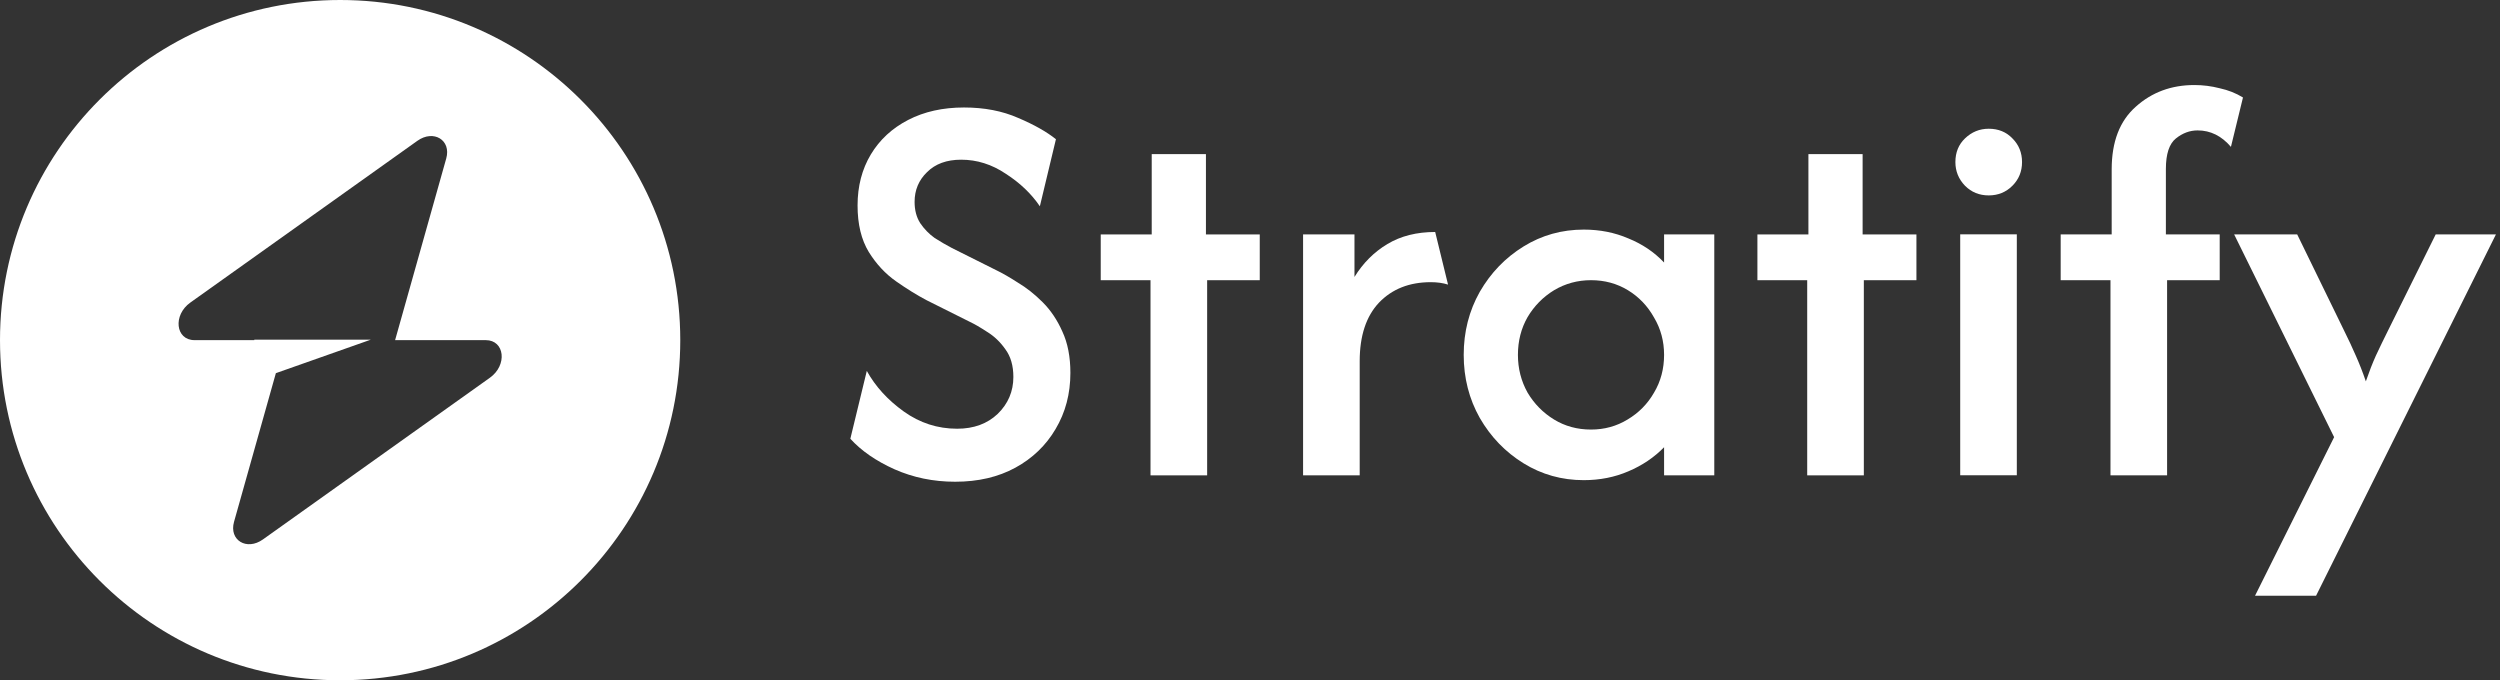
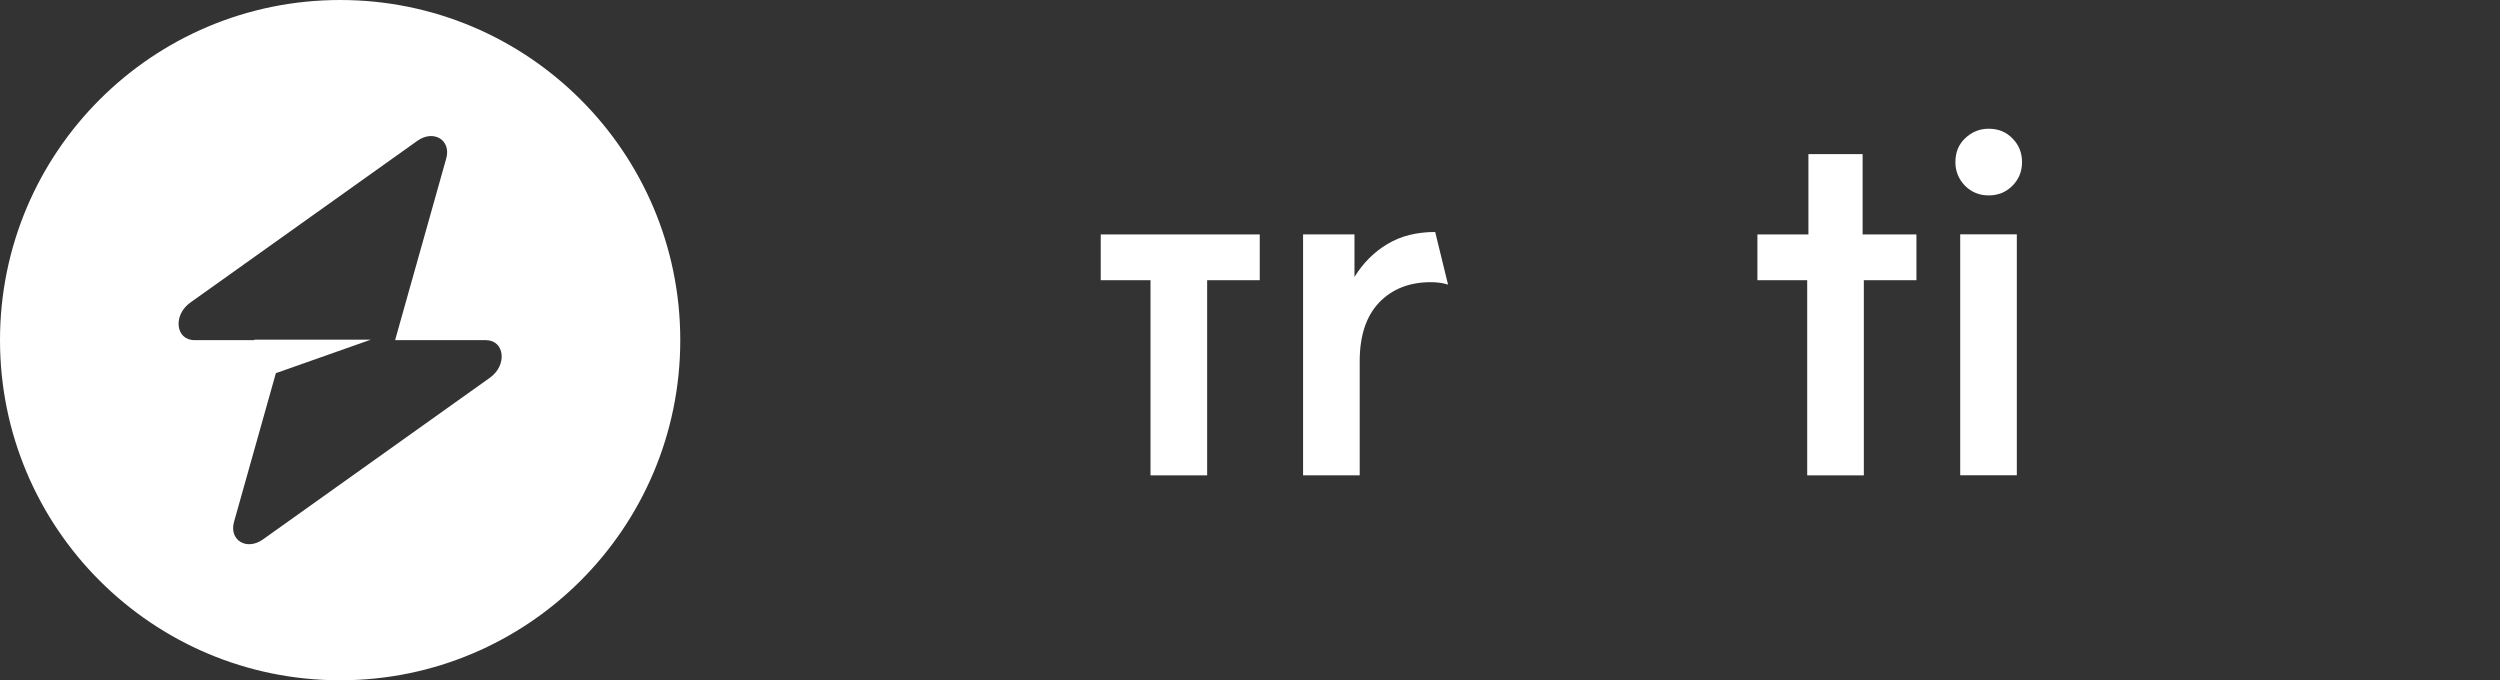
<svg xmlns="http://www.w3.org/2000/svg" width="147" height="40" viewBox="0 0 147 40" fill="none">
  <rect x="0" y="0" width="147" height="40" fill="#333333" stroke="none" />
  <path fill-rule="evenodd" clip-rule="evenodd" d="M20 40C31.046 40 40 31.046 40 20C40 8.954 31.046 0 20 0C8.954 0 0 8.954 0 20C0 31.046 8.954 40 20 40ZM26.239 9.317C26.543 8.238 25.496 7.6 24.54 8.281L11.193 17.79C10.156 18.528 10.319 20 11.438 20H14.953V19.973H21.802L16.221 21.942L13.761 30.683C13.457 31.762 14.504 32.4 15.46 31.719L28.807 22.21C29.844 21.472 29.681 20 28.562 20H23.232L26.239 9.317Z" fill="white" />
-   <path d="M132.595 35.031L137.246 25.705L131.367 13.781H135.074L137.837 19.448C138.088 19.952 138.317 20.44 138.521 20.912C138.726 21.368 138.923 21.872 139.112 22.423C139.301 21.872 139.497 21.368 139.702 20.912C139.922 20.44 140.158 19.952 140.41 19.448L143.22 13.781H146.762L136.184 35.031H132.595Z" fill="white" />
-   <path d="M124.096 27.95V16.475H121.168V13.783H124.167V9.958C124.167 8.337 124.639 7.109 125.583 6.275C126.528 5.425 127.677 5 129.03 5C129.534 5 130.03 5.063 130.518 5.189C131.022 5.299 131.478 5.48 131.887 5.732L131.179 8.636C130.628 7.991 129.975 7.668 129.219 7.668C128.763 7.668 128.338 7.825 127.944 8.14C127.551 8.455 127.354 9.053 127.354 9.935V13.783H130.518V16.475H127.425V27.95H124.096Z" fill="white" />
  <path d="M115.26 27.947V13.78H118.589V27.947H115.26ZM116.936 11.49C116.385 11.49 115.921 11.301 115.543 10.923C115.165 10.53 114.977 10.065 114.977 9.53C114.977 8.963 115.165 8.499 115.543 8.137C115.937 7.759 116.401 7.57 116.936 7.57C117.503 7.57 117.967 7.759 118.329 8.137C118.707 8.515 118.896 8.979 118.896 9.53C118.896 10.081 118.707 10.545 118.329 10.923C117.952 11.301 117.487 11.49 116.936 11.49Z" fill="white" />
  <path d="M106.264 27.951V16.476H103.336V13.785H106.335V9.062H109.522V13.785H112.686V16.476H109.593V27.951H106.264Z" fill="white" />
-   <path d="M93.126 28.233C91.835 28.233 90.655 27.903 89.585 27.242C88.514 26.581 87.656 25.691 87.011 24.574C86.381 23.456 86.066 22.22 86.066 20.867C86.066 19.513 86.381 18.277 87.011 17.16C87.656 16.042 88.514 15.153 89.585 14.492C90.655 13.831 91.835 13.5 93.126 13.5C94.071 13.5 94.944 13.673 95.747 14.019C96.566 14.35 97.266 14.822 97.848 15.436V13.783H100.8V27.95H97.848V26.297C97.266 26.895 96.566 27.368 95.747 27.714C94.944 28.06 94.071 28.233 93.126 28.233ZM93.551 25.258C94.338 25.258 95.054 25.062 95.7 24.668C96.361 24.274 96.88 23.747 97.258 23.086C97.652 22.425 97.848 21.685 97.848 20.867C97.848 20.064 97.652 19.332 97.258 18.671C96.88 17.994 96.369 17.459 95.723 17.065C95.078 16.672 94.354 16.475 93.551 16.475C92.764 16.475 92.04 16.672 91.379 17.065C90.734 17.459 90.214 17.986 89.821 18.647C89.443 19.308 89.254 20.048 89.254 20.867C89.254 21.669 89.443 22.409 89.821 23.086C90.214 23.747 90.734 24.274 91.379 24.668C92.024 25.062 92.748 25.258 93.551 25.258Z" fill="white" />
  <path d="M76.621 27.949V13.782H79.643V16.285C80.147 15.467 80.792 14.821 81.579 14.349C82.367 13.877 83.303 13.641 84.389 13.641L85.145 16.734C84.846 16.639 84.507 16.592 84.129 16.592C82.87 16.592 81.855 16.993 81.084 17.796C80.328 18.599 79.95 19.748 79.95 21.243V27.949H76.621Z" fill="white" />
-   <path d="M67.65 27.951V16.476H64.723V13.785H67.721V9.062H70.909V13.785H74.073V16.476H70.98V27.951H67.65Z" fill="white" />
-   <path d="M56.163 28.326C54.888 28.326 53.699 28.082 52.597 27.594C51.511 27.106 50.645 26.508 50 25.799L50.968 21.809C51.472 22.722 52.196 23.517 53.14 24.194C54.085 24.871 55.132 25.209 56.281 25.209C57.257 25.209 58.051 24.918 58.665 24.336C59.279 23.737 59.586 23.013 59.586 22.163C59.586 21.502 59.429 20.959 59.114 20.534C58.815 20.109 58.461 19.771 58.051 19.519C57.642 19.251 57.304 19.055 57.036 18.929L54.486 17.654C53.919 17.355 53.321 16.985 52.692 16.544C52.062 16.103 51.527 15.529 51.086 14.82C50.645 14.096 50.425 13.183 50.425 12.081C50.425 10.948 50.685 9.949 51.204 9.083C51.724 8.217 52.456 7.54 53.4 7.052C54.344 6.564 55.438 6.32 56.682 6.32C57.878 6.32 58.941 6.525 59.869 6.934C60.798 7.328 61.538 7.745 62.089 8.186L61.144 12.129C60.641 11.389 59.972 10.751 59.138 10.216C58.319 9.665 57.445 9.39 56.517 9.39C55.667 9.39 54.998 9.634 54.51 10.122C54.022 10.594 53.778 11.176 53.778 11.869C53.778 12.357 53.888 12.774 54.108 13.12C54.344 13.467 54.628 13.758 54.958 13.994C55.305 14.214 55.643 14.411 55.974 14.584L58.571 15.883C58.933 16.056 59.358 16.3 59.846 16.615C60.349 16.914 60.837 17.299 61.31 17.772C61.782 18.244 62.168 18.819 62.467 19.495C62.782 20.172 62.939 20.983 62.939 21.927C62.939 23.155 62.648 24.257 62.065 25.233C61.499 26.193 60.712 26.949 59.704 27.5C58.697 28.05 57.516 28.326 56.163 28.326Z" fill="white" />
+   <path d="M67.65 27.951V16.476H64.723V13.785H67.721V9.062V13.785H74.073V16.476H70.98V27.951H67.65Z" fill="white" />
</svg>